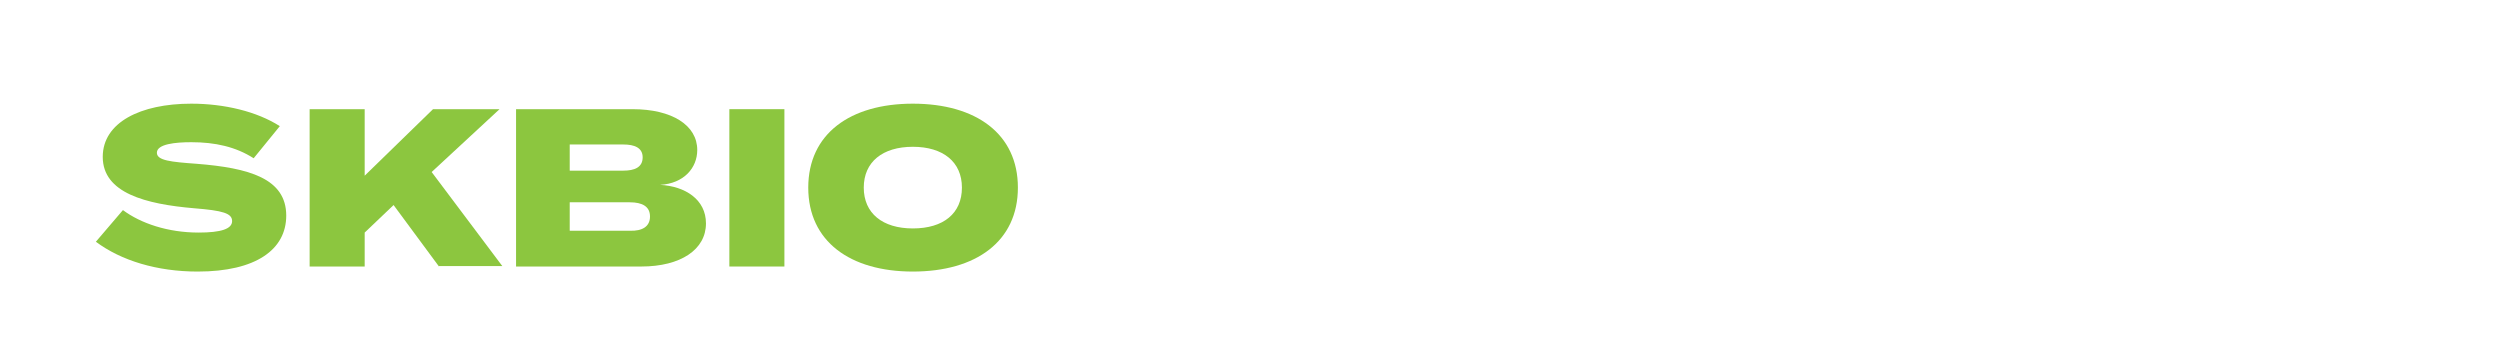
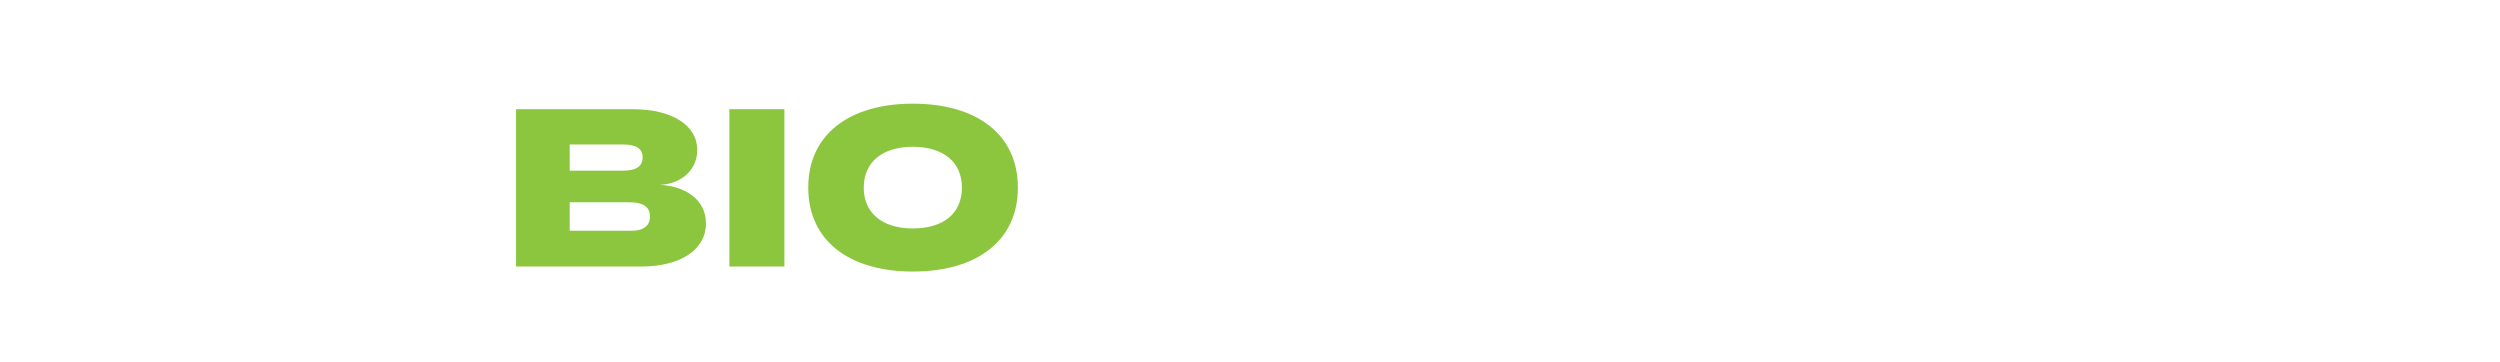
<svg xmlns="http://www.w3.org/2000/svg" version="1.1" id="圖層_1" x="0px" y="0px" viewBox="0 0 545 79" style="enable-background:new 0 0 545 79;" xml:space="preserve">
  <style type="text/css">
	.st0{fill:#8CC63F;}
</style>
  <g id="圖層_1_00000170252445793992046950000003532761329222798515_">
</g>
  <g>
-     <path class="st0" d="M62.4,47c0,7.4-6.6,12.2-19.3,12.2c-8.9,0-16.7-2.4-22.2-6.5l5.9-6.9c3.9,2.9,9.8,4.9,16.5,4.9   c4.9,0,7.3-0.8,7.3-2.5c0-1.7-2-2.3-8.3-2.8c-10.5-0.9-19.9-3.3-19.9-11.2c0-7.5,8.2-11.6,19.3-11.6c7.2,0,14.3,1.7,19.3,4.9   l-5.7,7C51.4,32,46.9,31,41.7,31c-3.5,0-7.5,0.4-7.5,2.3c0,1.7,3.1,2,8.6,2.4C54.3,36.6,62.4,38.9,62.4,47z" />
-     <path class="st0" d="M95.7,58.1l-9.9-13.4l-6.3,6v7.4h-12V23.8h12v14.5l14.9-14.5h14.5L94.1,37.5l15.4,20.5H95.7z" />
    <path class="st0" d="M153.9,48.7c0,5.7-5.5,9.4-14.1,9.4h-27.3V23.8h25.4c8.6,0,14.1,3.5,14.1,8.9c0,3.9-2.9,7.3-8.1,7.6   C149.4,40.6,153.9,43.5,153.9,48.7z M124.2,37.2h11.7c2.4,0,4.2-0.7,4.2-2.9c0-2.1-1.8-2.8-4.2-2.8h-11.7V37.2z M141.7,47.2   c0-2.2-1.7-3.1-4.4-3.1h-13.1v6.2h13.1C140,50.4,141.7,49.4,141.7,47.2z" />
    <path class="st0" d="M159,58.1V23.8h12v34.3H159z" />
    <path class="st0" d="M176.2,40.9c0-11.7,9.1-18.3,22.8-18.3c13.8,0,22.9,6.6,22.9,18.3s-9.1,18.3-22.9,18.3   C185.3,59.2,176.2,52.6,176.2,40.9z M209.7,40.9c0-5.6-4.1-8.9-10.7-8.9c-6.6,0-10.7,3.3-10.7,8.9s4.1,8.9,10.7,8.9   C205.7,49.8,209.7,46.5,209.7,40.9z" />
  </g>
</svg>